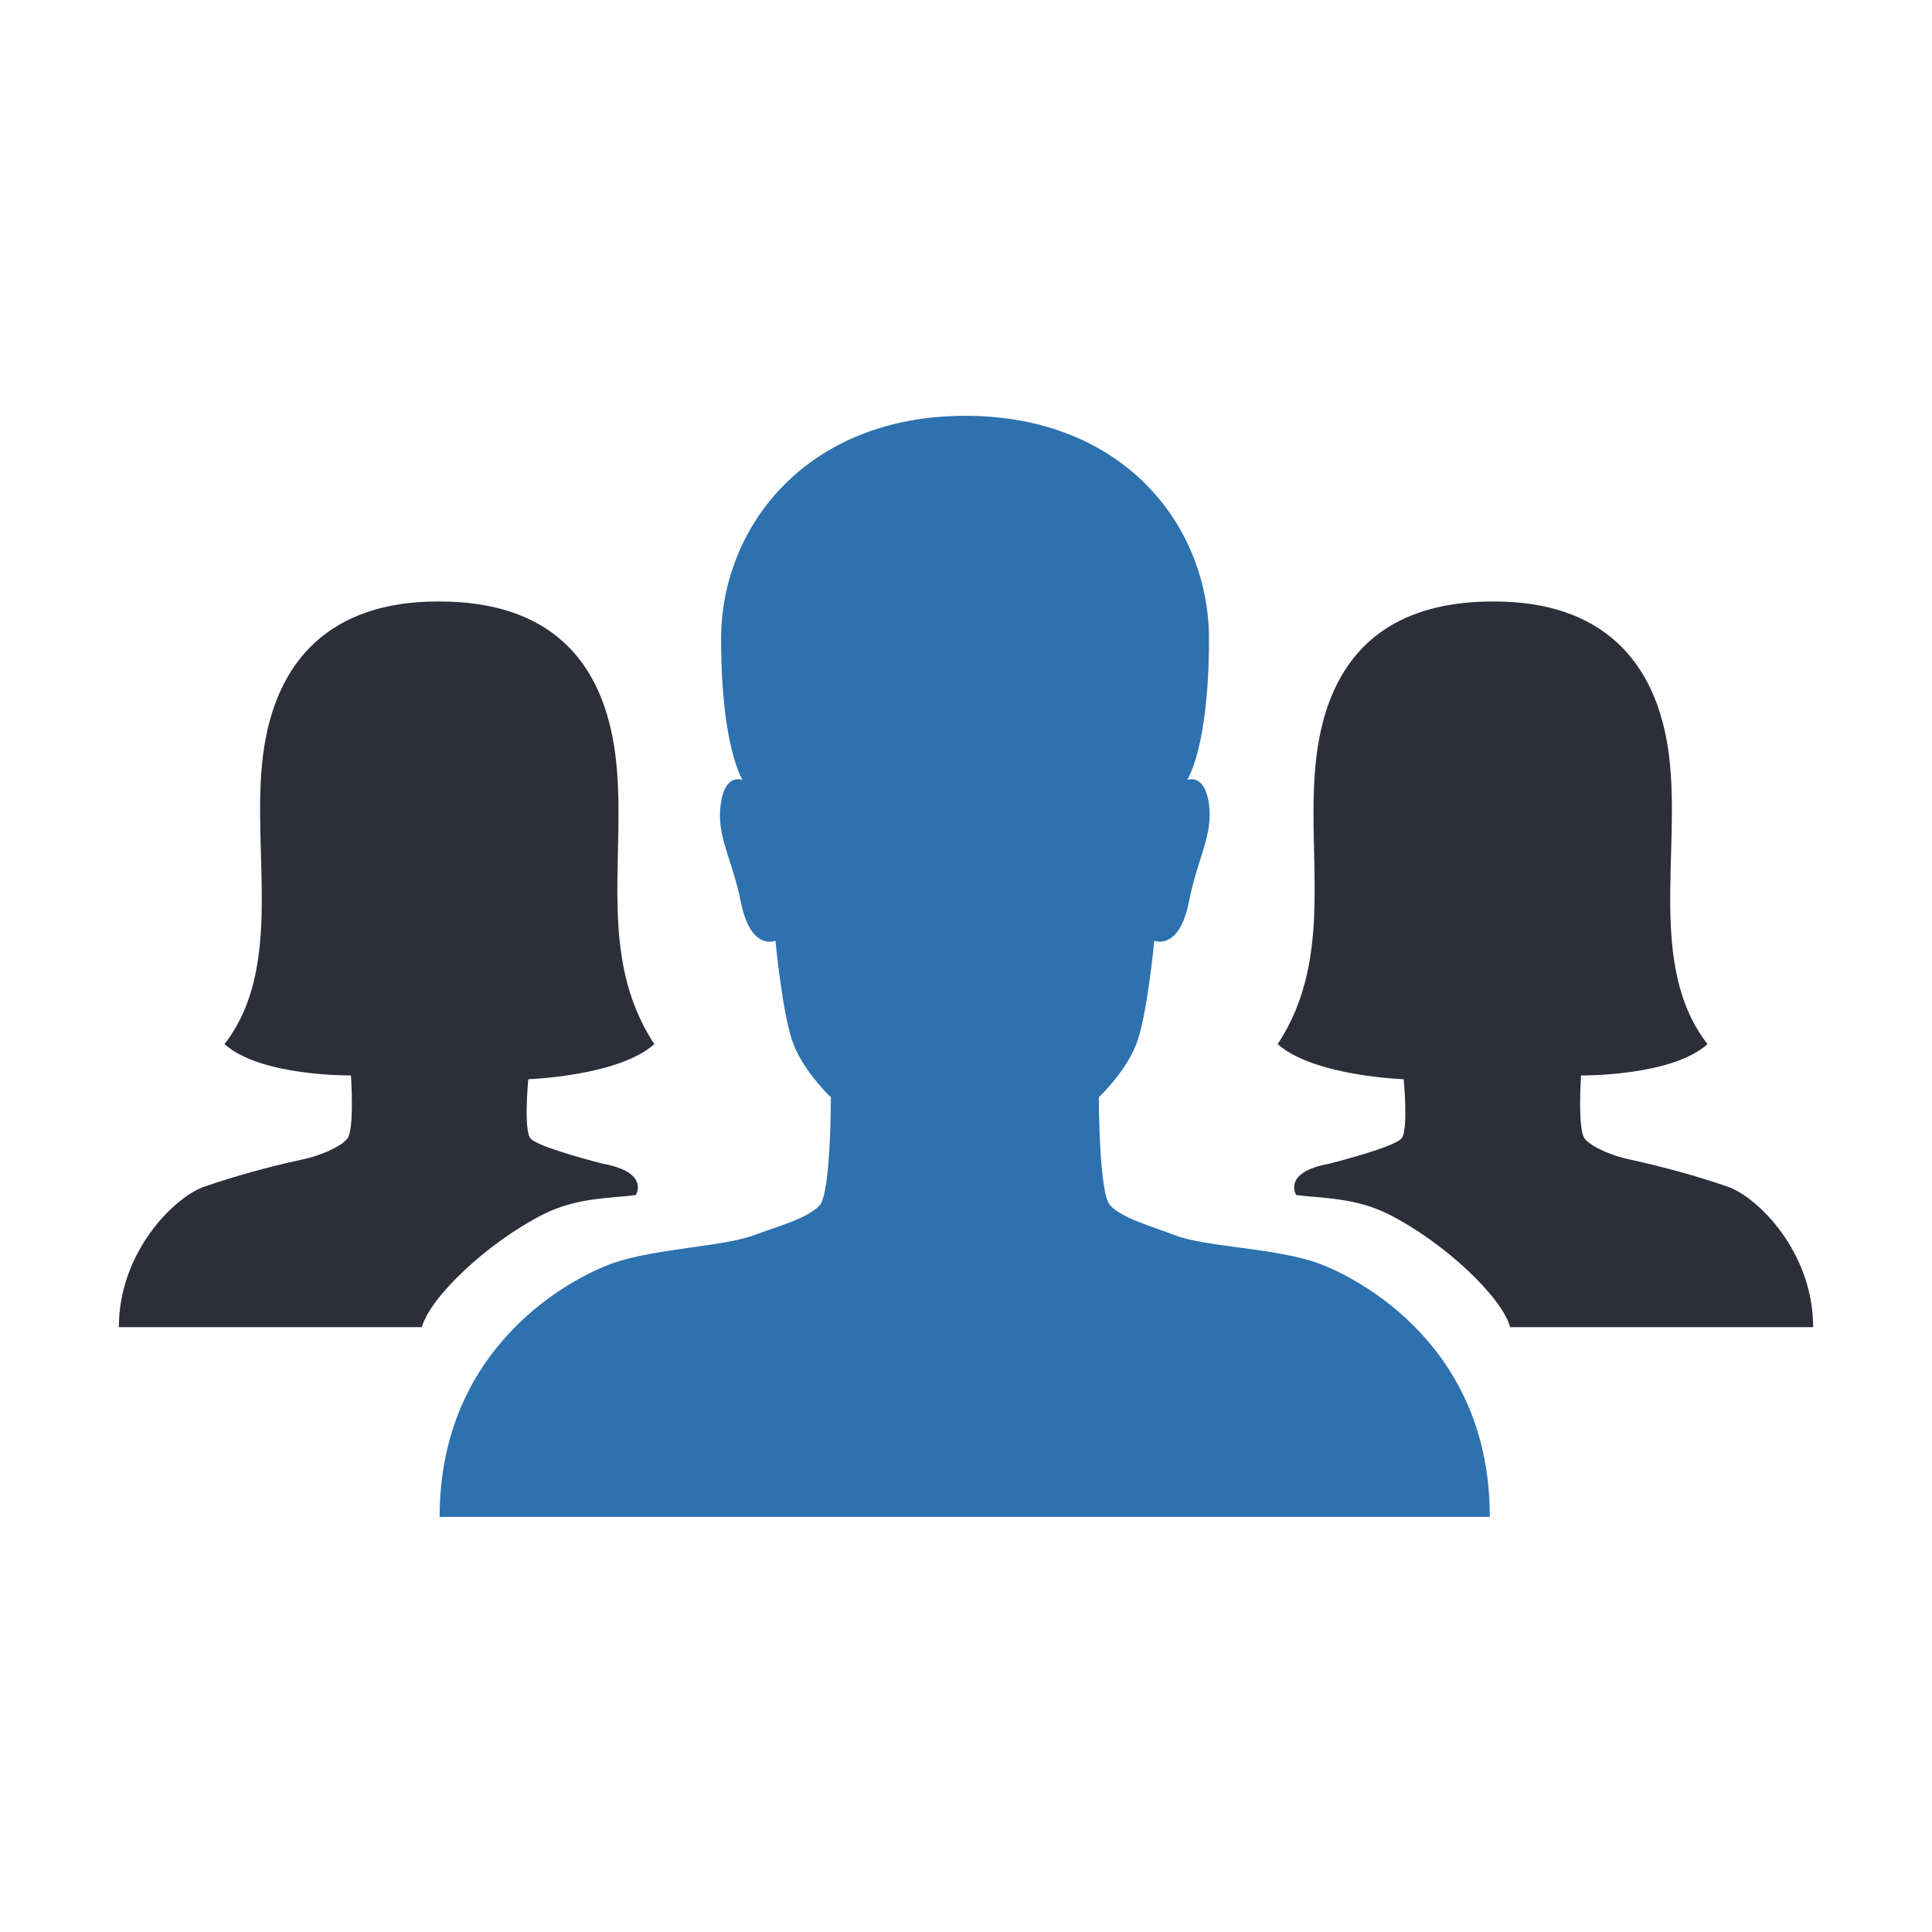
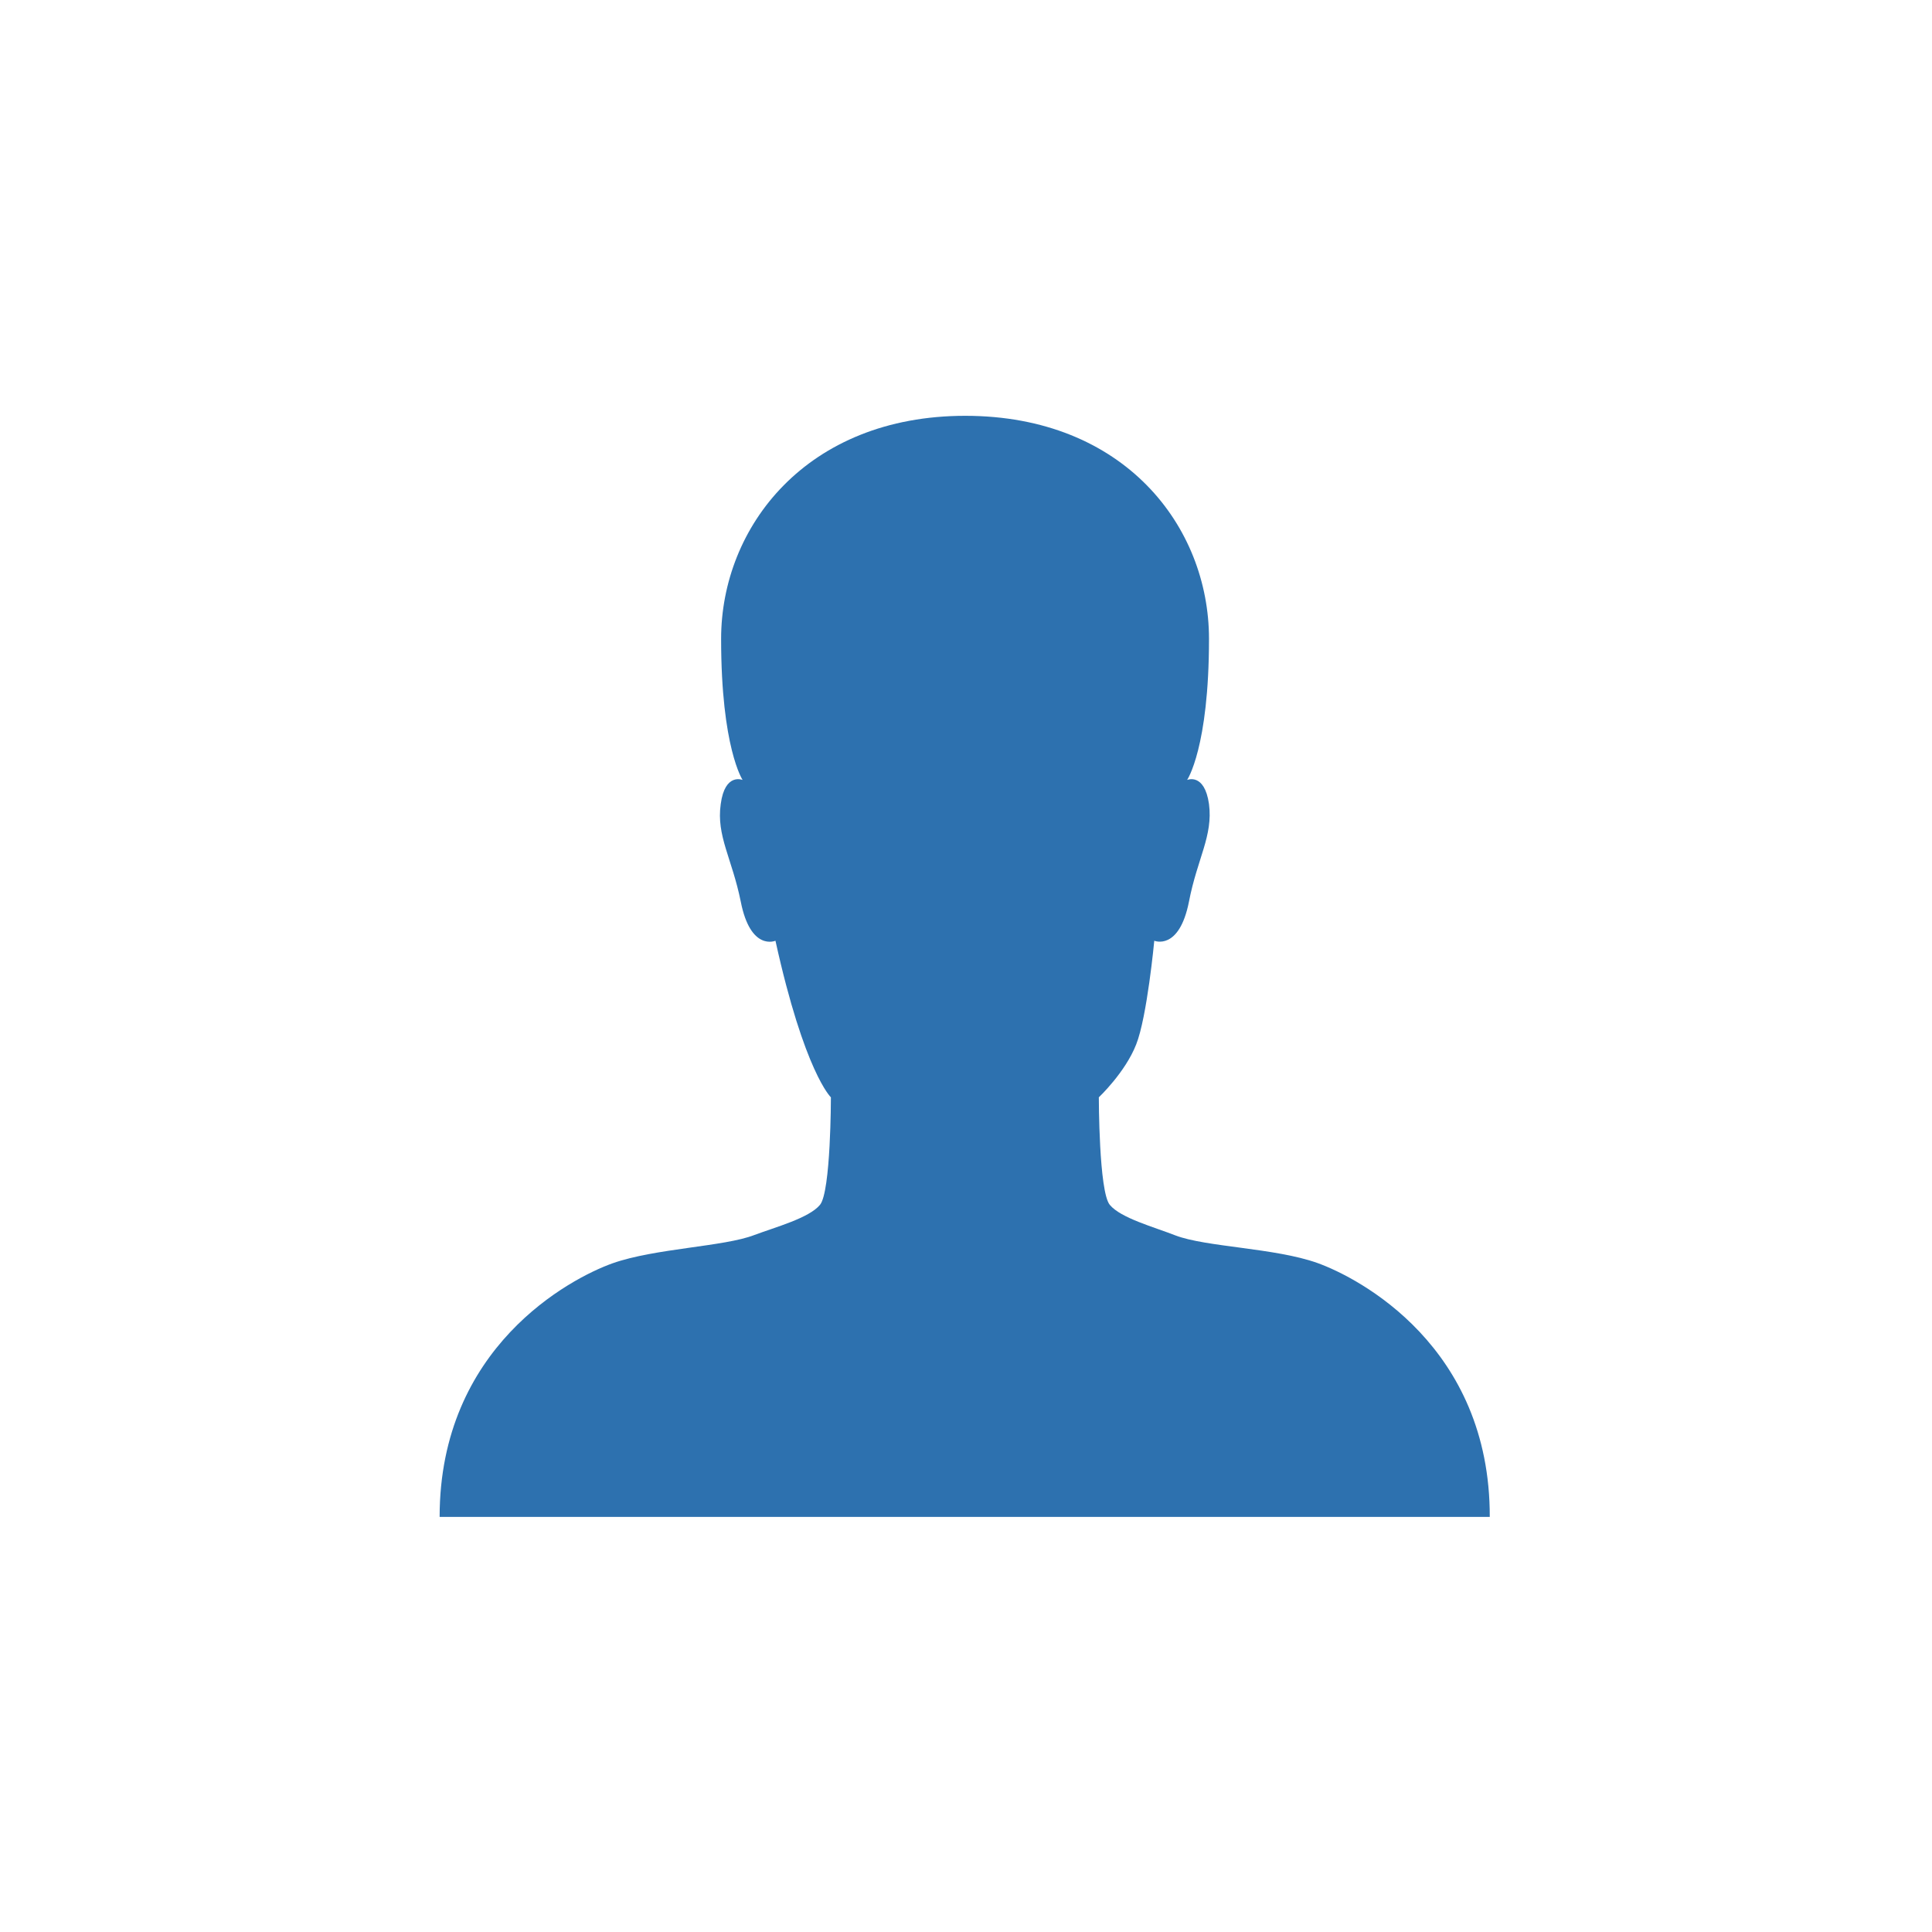
<svg xmlns="http://www.w3.org/2000/svg" width="40" height="40" viewBox="0 0 40 40" fill="none">
-   <path d="M27.273 26.148C26.398 25.836 24.969 25.82 24.336 25.578C23.898 25.406 23.203 25.219 22.977 24.945C22.75 24.672 22.75 22.719 22.75 22.719C22.75 22.719 23.297 22.203 23.523 21.625C23.75 21.055 23.898 19.477 23.898 19.477C23.898 19.477 24.414 19.695 24.617 18.664C24.789 17.773 25.117 17.305 25.031 16.648C24.938 15.992 24.578 16.148 24.578 16.148C24.578 16.148 25.031 15.484 25.031 13.227C25.031 10.898 23.273 8.609 19.984 8.609C16.703 8.609 14.93 10.906 14.93 13.227C14.93 15.484 15.375 16.148 15.375 16.148C15.375 16.148 15.008 15.992 14.922 16.648C14.828 17.305 15.156 17.773 15.336 18.664C15.539 19.703 16.055 19.477 16.055 19.477C16.055 19.477 16.203 21.047 16.43 21.625C16.656 22.203 17.203 22.719 17.203 22.719C17.203 22.719 17.203 24.672 16.977 24.945C16.75 25.219 16.055 25.406 15.617 25.57C14.992 25.812 13.562 25.844 12.68 26.156C11.805 26.469 9.102 27.891 9.102 31.406H30.844C30.852 27.883 28.148 26.461 27.273 26.148Z" fill="#1762A7" fill-opacity="0.9" />
-   <path d="M10.938 22.344C10.938 22.344 12.805 22.281 13.547 21.617C12.336 19.781 12.992 17.641 12.742 15.641C12.492 13.648 11.359 12.453 9.094 12.453H9.062C6.875 12.453 5.695 13.641 5.445 15.641C5.195 17.633 5.891 20.016 4.648 21.617C5.391 22.289 7.266 22.266 7.266 22.266C7.266 22.266 7.344 23.391 7.188 23.578C7.031 23.766 6.57 23.945 6.25 24.008C5.562 24.156 4.836 24.359 4.227 24.57C3.617 24.781 2.461 25.914 2.461 27.477H8.734C8.906 26.852 10.086 25.734 11.234 25.148C11.938 24.789 12.633 24.812 13.164 24.742C13.164 24.742 13.461 24.273 12.484 24.094C12.484 24.094 11.141 23.758 10.984 23.57C10.836 23.398 10.938 22.344 10.938 22.344Z" fill="#161925" fill-opacity="0.9" />
-   <path d="M29.062 22.344C29.062 22.344 27.195 22.281 26.453 21.617C27.664 19.781 27.008 17.641 27.258 15.641C27.508 13.648 28.641 12.453 30.906 12.453H30.938C33.125 12.453 34.305 13.641 34.555 15.641C34.805 17.633 34.109 20.016 35.352 21.617C34.609 22.289 32.734 22.266 32.734 22.266C32.734 22.266 32.656 23.391 32.812 23.578C32.969 23.766 33.43 23.945 33.75 24.008C34.438 24.156 35.164 24.359 35.773 24.57C36.383 24.781 37.539 25.914 37.539 27.477H31.266C31.094 26.852 29.914 25.734 28.766 25.148C28.062 24.789 27.367 24.812 26.836 24.742C26.836 24.742 26.539 24.273 27.516 24.094C27.516 24.094 28.859 23.758 29.016 23.57C29.164 23.398 29.062 22.344 29.062 22.344Z" fill="#161925" fill-opacity="0.9" />
+   <path d="M27.273 26.148C26.398 25.836 24.969 25.82 24.336 25.578C23.898 25.406 23.203 25.219 22.977 24.945C22.75 24.672 22.75 22.719 22.75 22.719C22.75 22.719 23.297 22.203 23.523 21.625C23.75 21.055 23.898 19.477 23.898 19.477C23.898 19.477 24.414 19.695 24.617 18.664C24.789 17.773 25.117 17.305 25.031 16.648C24.938 15.992 24.578 16.148 24.578 16.148C24.578 16.148 25.031 15.484 25.031 13.227C25.031 10.898 23.273 8.609 19.984 8.609C16.703 8.609 14.93 10.906 14.93 13.227C14.93 15.484 15.375 16.148 15.375 16.148C15.375 16.148 15.008 15.992 14.922 16.648C14.828 17.305 15.156 17.773 15.336 18.664C15.539 19.703 16.055 19.477 16.055 19.477C16.656 22.203 17.203 22.719 17.203 22.719C17.203 22.719 17.203 24.672 16.977 24.945C16.75 25.219 16.055 25.406 15.617 25.57C14.992 25.812 13.562 25.844 12.68 26.156C11.805 26.469 9.102 27.891 9.102 31.406H30.844C30.852 27.883 28.148 26.461 27.273 26.148Z" fill="#1762A7" fill-opacity="0.9" />
</svg>